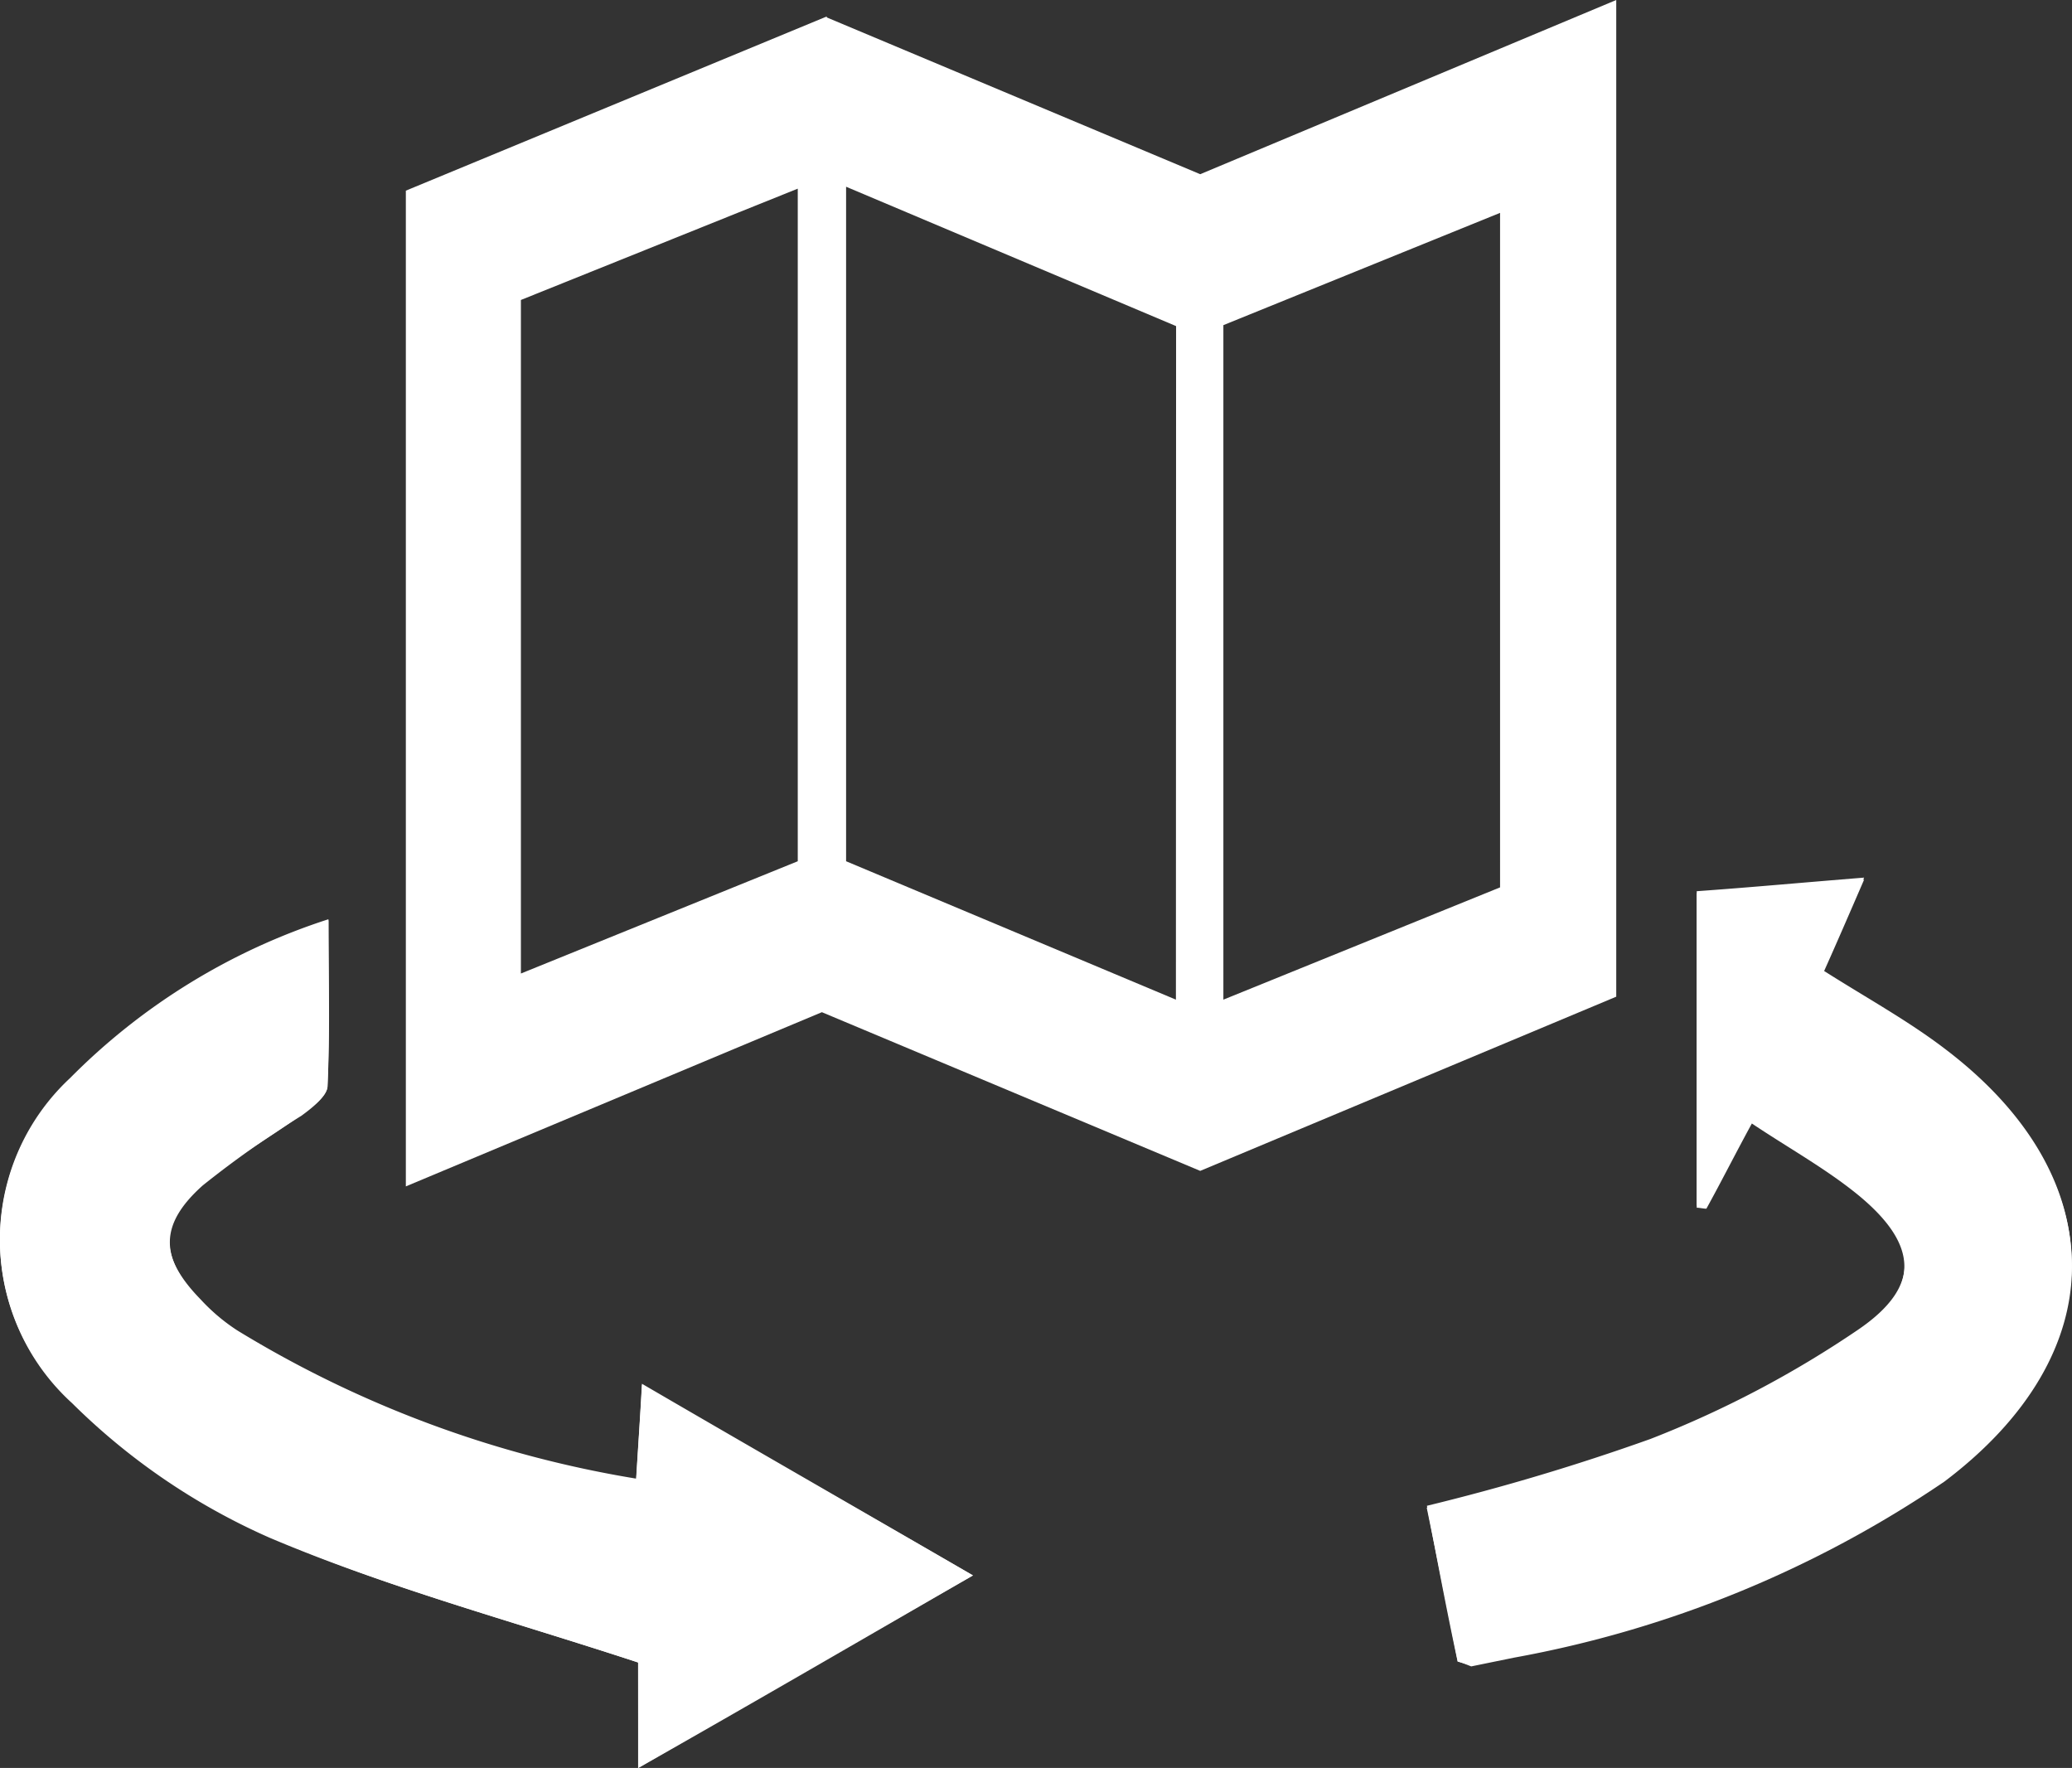
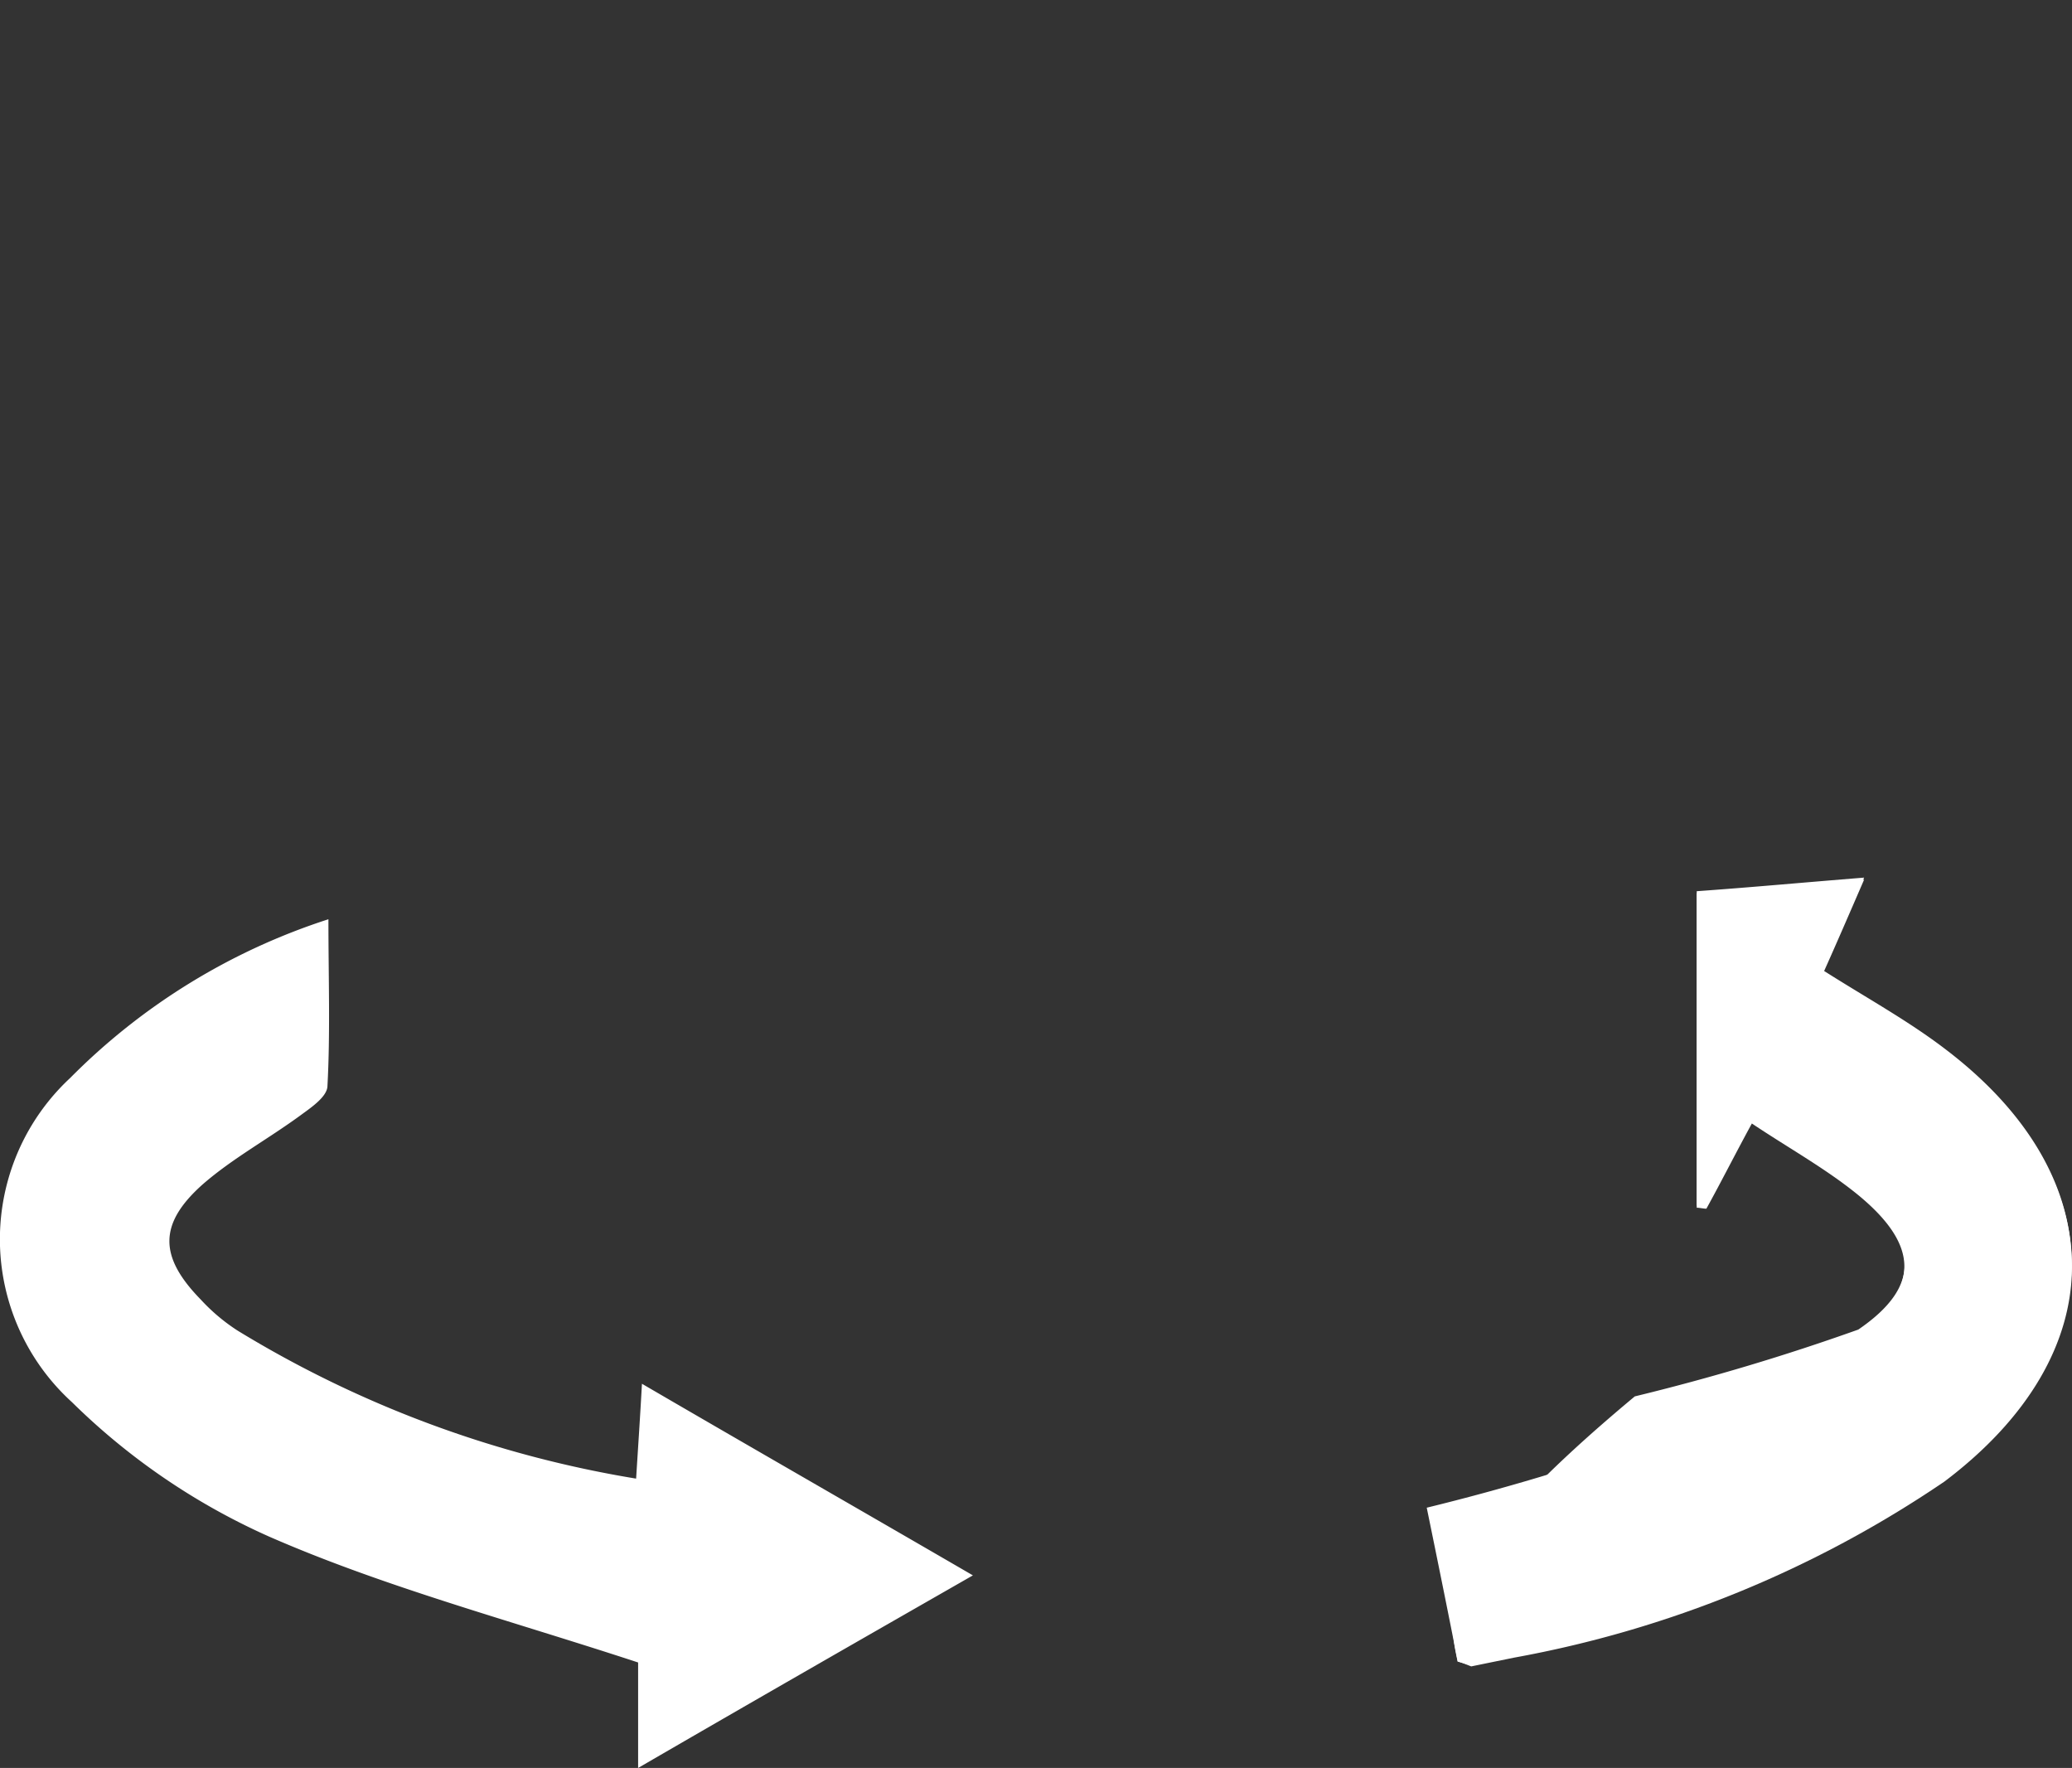
<svg xmlns="http://www.w3.org/2000/svg" viewBox="0 0 23.791 20.298">
  <rect x="0" y="0" width="23.791" height="20.298" fill="#333333" stroke="none" />
  <defs>
    <style>
      .cls-1 {
        fill: #fff;
      }
    </style>
  </defs>
  <g id="グループ化_6" data-name="グループ化 6" transform="translate(-0.05 0)">
-     <path id="パス_14" data-name="パス 14" class="cls-1" d="M7.377,99.71v1.211c1.322-.767,2.544-1.467,3.844-2.211-1.3-.755-2.522-1.455-3.8-2.2-.022.4-.044.722-.067,1.089a12.721,12.721,0,0,1-4.577-1.7,2.171,2.171,0,0,1-.422-.356c-.478-.489-.489-.867.022-1.322.344-.3.755-.522,1.133-.8.122-.089.3-.211.3-.333.033-.611.011-1.233.011-1.911A7.348,7.348,0,0,0,.855,93a2.528,2.528,0,0,0,.022,3.722,7.668,7.668,0,0,0,2.266,1.544C4.466,98.844,5.888,99.221,7.377,99.71Zm9.41-.011c.089.022.122.044.156.033.167-.033.322-.056.489-.1a12.873,12.873,0,0,0,4.944-2.022c1.944-1.467,1.944-3.466.022-4.933-.433-.333-.922-.6-1.411-.911.144-.322.289-.655.467-1.067-.7.056-1.289.111-1.922.156v3.611c.033,0,.078.011.111.011.156-.3.322-.6.522-.978a12.289,12.289,0,0,1,1.222.822c.689.567.733,1.067,0,1.567A11.944,11.944,0,0,1,19,97.144a25.563,25.563,0,0,1-2.566.767C16.554,98.544,16.665,99.133,16.787,99.7Z" transform="translate(0 -80.623)" />
-     <path id="パス_15" data-name="パス 15" class="cls-1" d="M7.377,103.621c-1.489-.489-2.9-.867-4.233-1.433a7.527,7.527,0,0,1-2.266-1.544,2.528,2.528,0,0,1-.022-3.722A7.424,7.424,0,0,1,3.822,95.1c0,.678.011,1.289-.011,1.911-.011.111-.178.244-.3.333a11.561,11.561,0,0,0-1.133.8c-.511.456-.489.844-.022,1.322a2.559,2.559,0,0,0,.422.356,12.645,12.645,0,0,0,4.577,1.7c.022-.367.044-.689.067-1.089,1.278.744,2.511,1.444,3.8,2.189-1.289.744-2.511,1.455-3.844,2.211Z" transform="translate(0 -84.534)" />
+     <path id="パス_14" data-name="パス 14" class="cls-1" d="M7.377,99.71v1.211c1.322-.767,2.544-1.467,3.844-2.211-1.3-.755-2.522-1.455-3.8-2.2-.022.4-.044.722-.067,1.089a12.721,12.721,0,0,1-4.577-1.7,2.171,2.171,0,0,1-.422-.356c-.478-.489-.489-.867.022-1.322.344-.3.755-.522,1.133-.8.122-.089.3-.211.3-.333.033-.611.011-1.233.011-1.911A7.348,7.348,0,0,0,.855,93a2.528,2.528,0,0,0,.022,3.722,7.668,7.668,0,0,0,2.266,1.544C4.466,98.844,5.888,99.221,7.377,99.71Zm9.41-.011c.089.022.122.044.156.033.167-.033.322-.056.489-.1a12.873,12.873,0,0,0,4.944-2.022c1.944-1.467,1.944-3.466.022-4.933-.433-.333-.922-.6-1.411-.911.144-.322.289-.655.467-1.067-.7.056-1.289.111-1.922.156v3.611c.033,0,.078.011.111.011.156-.3.322-.6.522-.978a12.289,12.289,0,0,1,1.222.822c.689.567.733,1.067,0,1.567a25.563,25.563,0,0,1-2.566.767C16.554,98.544,16.665,99.133,16.787,99.7Z" transform="translate(0 -80.623)" />
    <path id="パス_16" data-name="パス 16" class="cls-1" d="M147.856,99.877c-.111-.567-.233-1.167-.356-1.766a26.462,26.462,0,0,0,2.566-.767,11.944,11.944,0,0,0,2.389-1.255c.722-.5.689-1,0-1.567-.367-.3-.789-.533-1.222-.822-.2.367-.356.678-.522.978-.033,0-.078-.011-.111-.011V91.056c.633-.056,1.233-.1,1.922-.156-.178.411-.322.744-.467,1.067.489.311.978.578,1.411.911,1.933,1.478,1.922,3.466-.022,4.933a12.873,12.873,0,0,1-4.944,2.022l-.489.1C147.978,99.921,147.933,99.9,147.856,99.877Z" transform="translate(-131.068 -80.801)" />
-     <path id="パス_17" data-name="パス 17" class="cls-1" d="M51.121,2,46.833.2V.189L42,2.189V13.621l4.777-2,4.344,1.822,4.777-2V0Zm-7.8,9.177V3.444L46.5,2.166V9.888Zm7.521.3L47.055,9.888V2.144l3.789,1.6Zm3.722-1.289-3.177,1.289V3.733l3.177-1.289Z" transform="translate(-37.29)" />
  </g>
</svg>